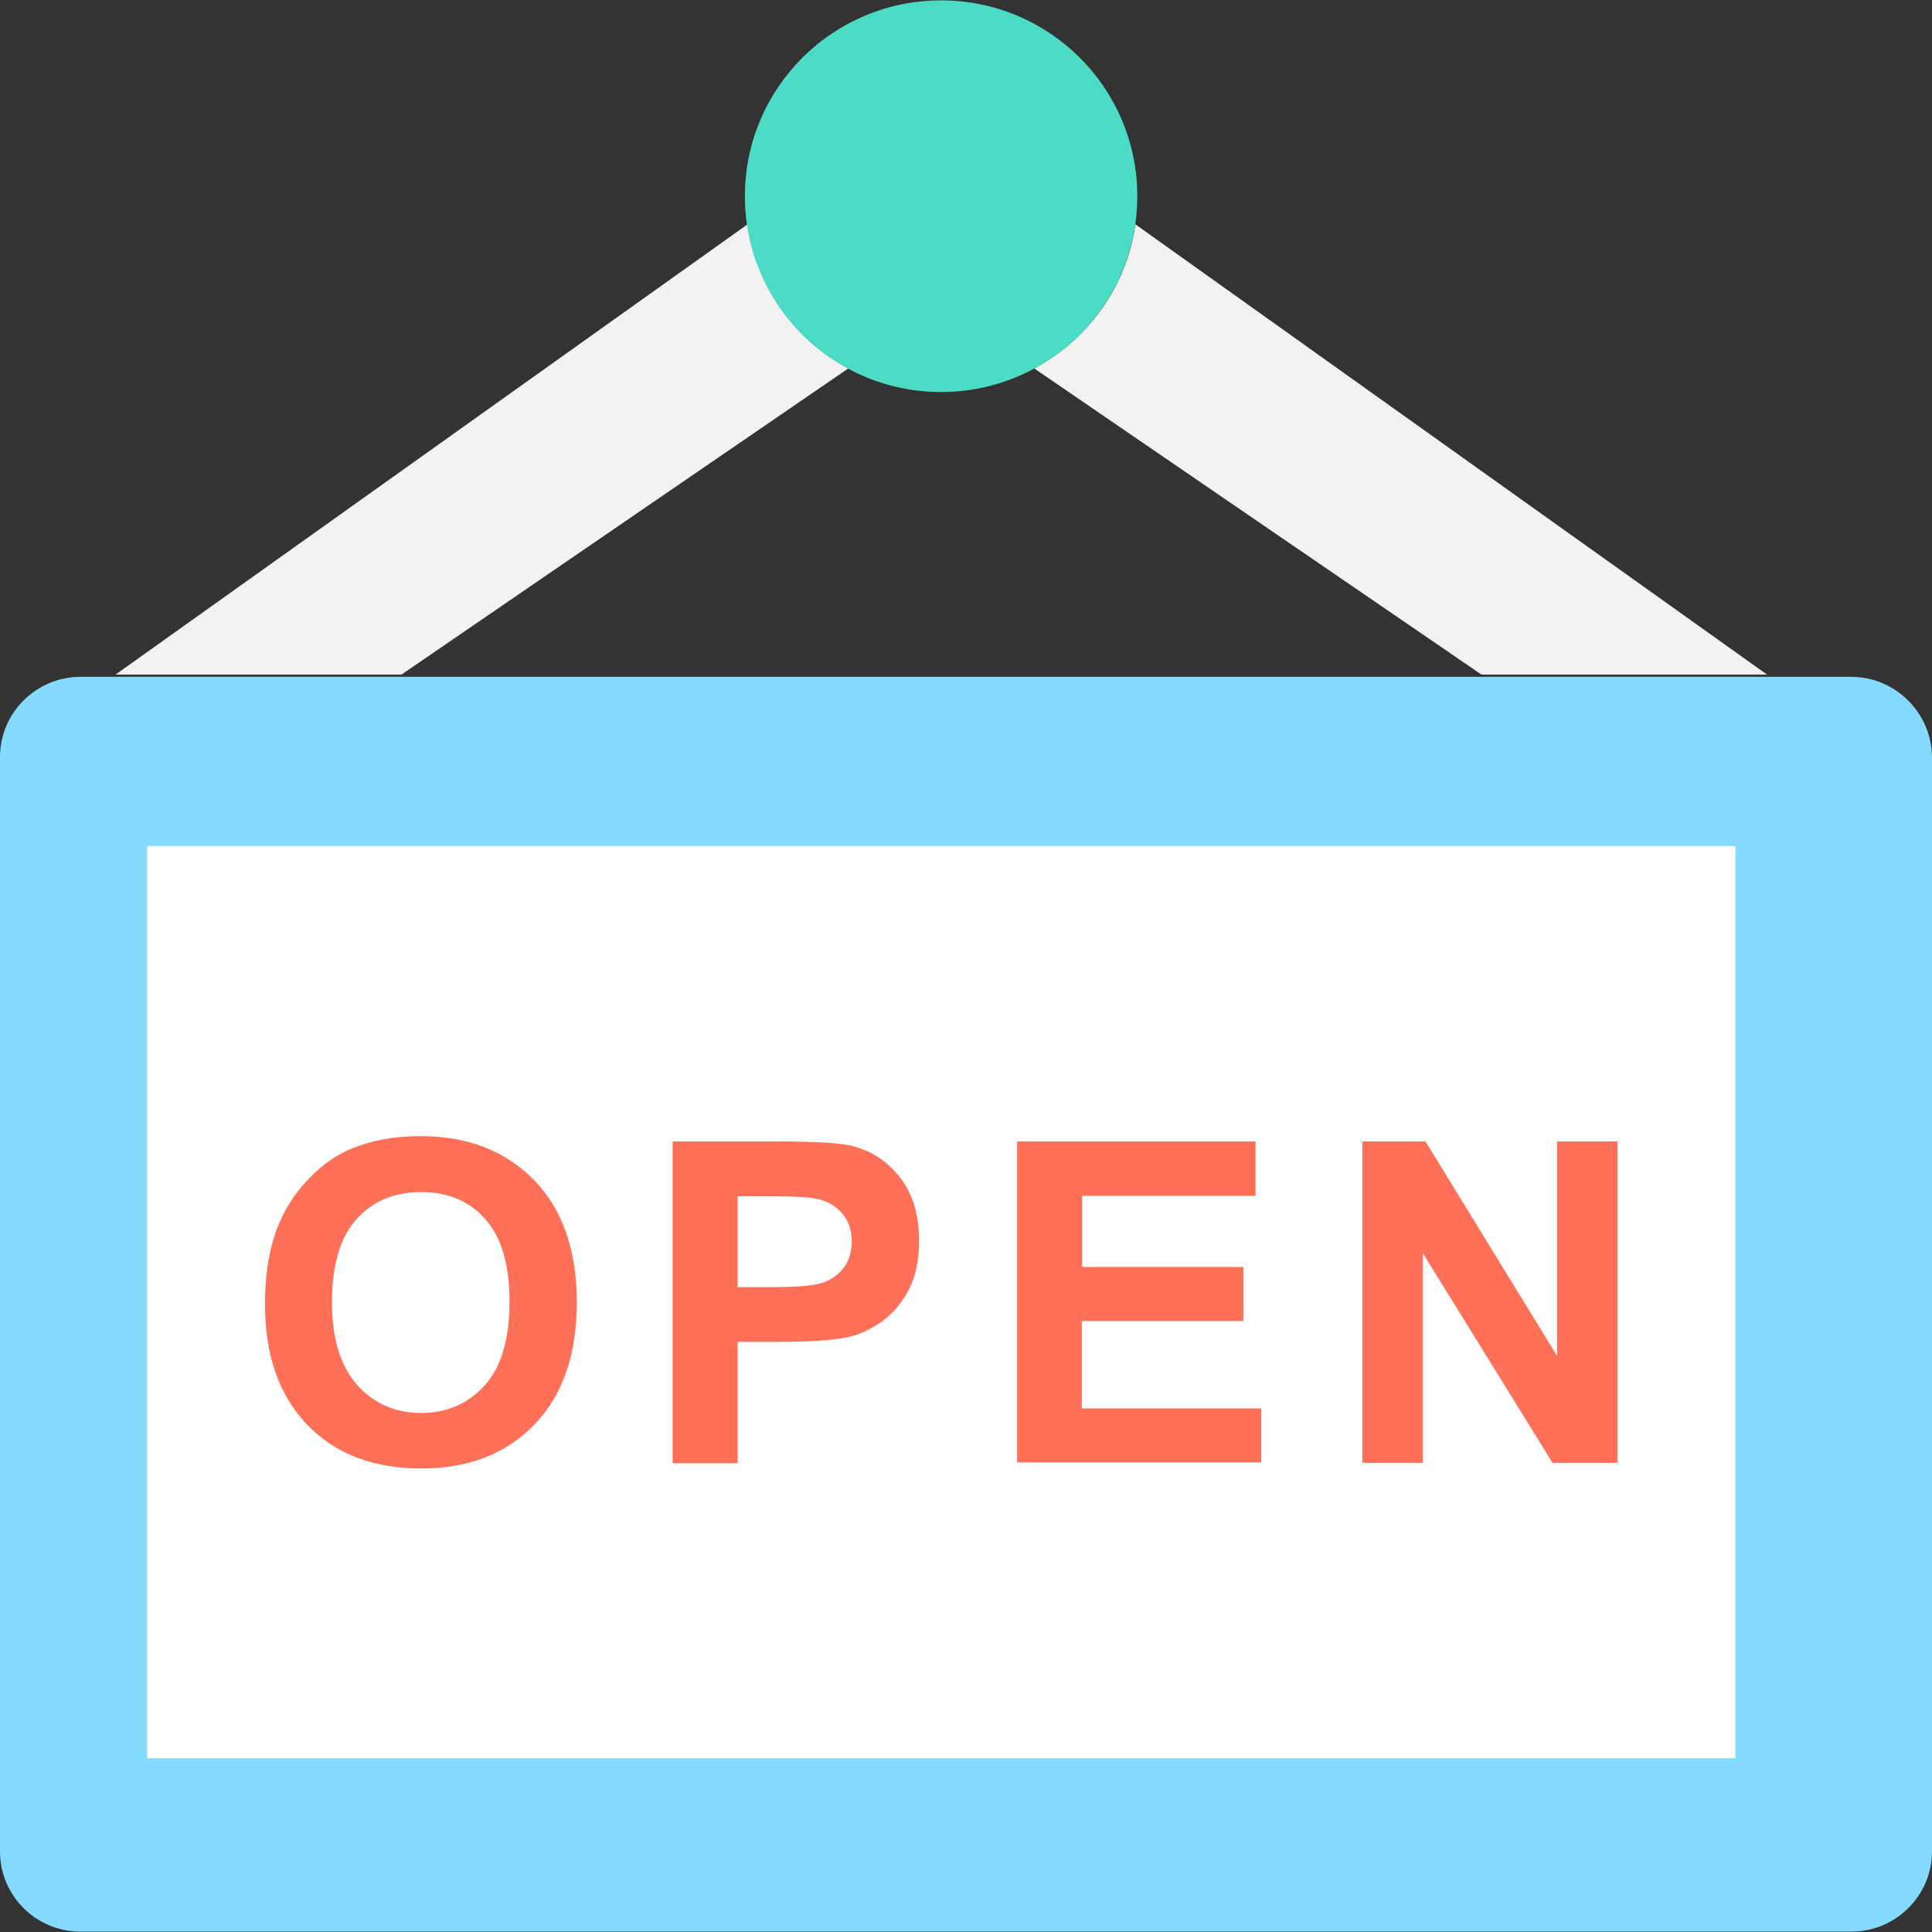
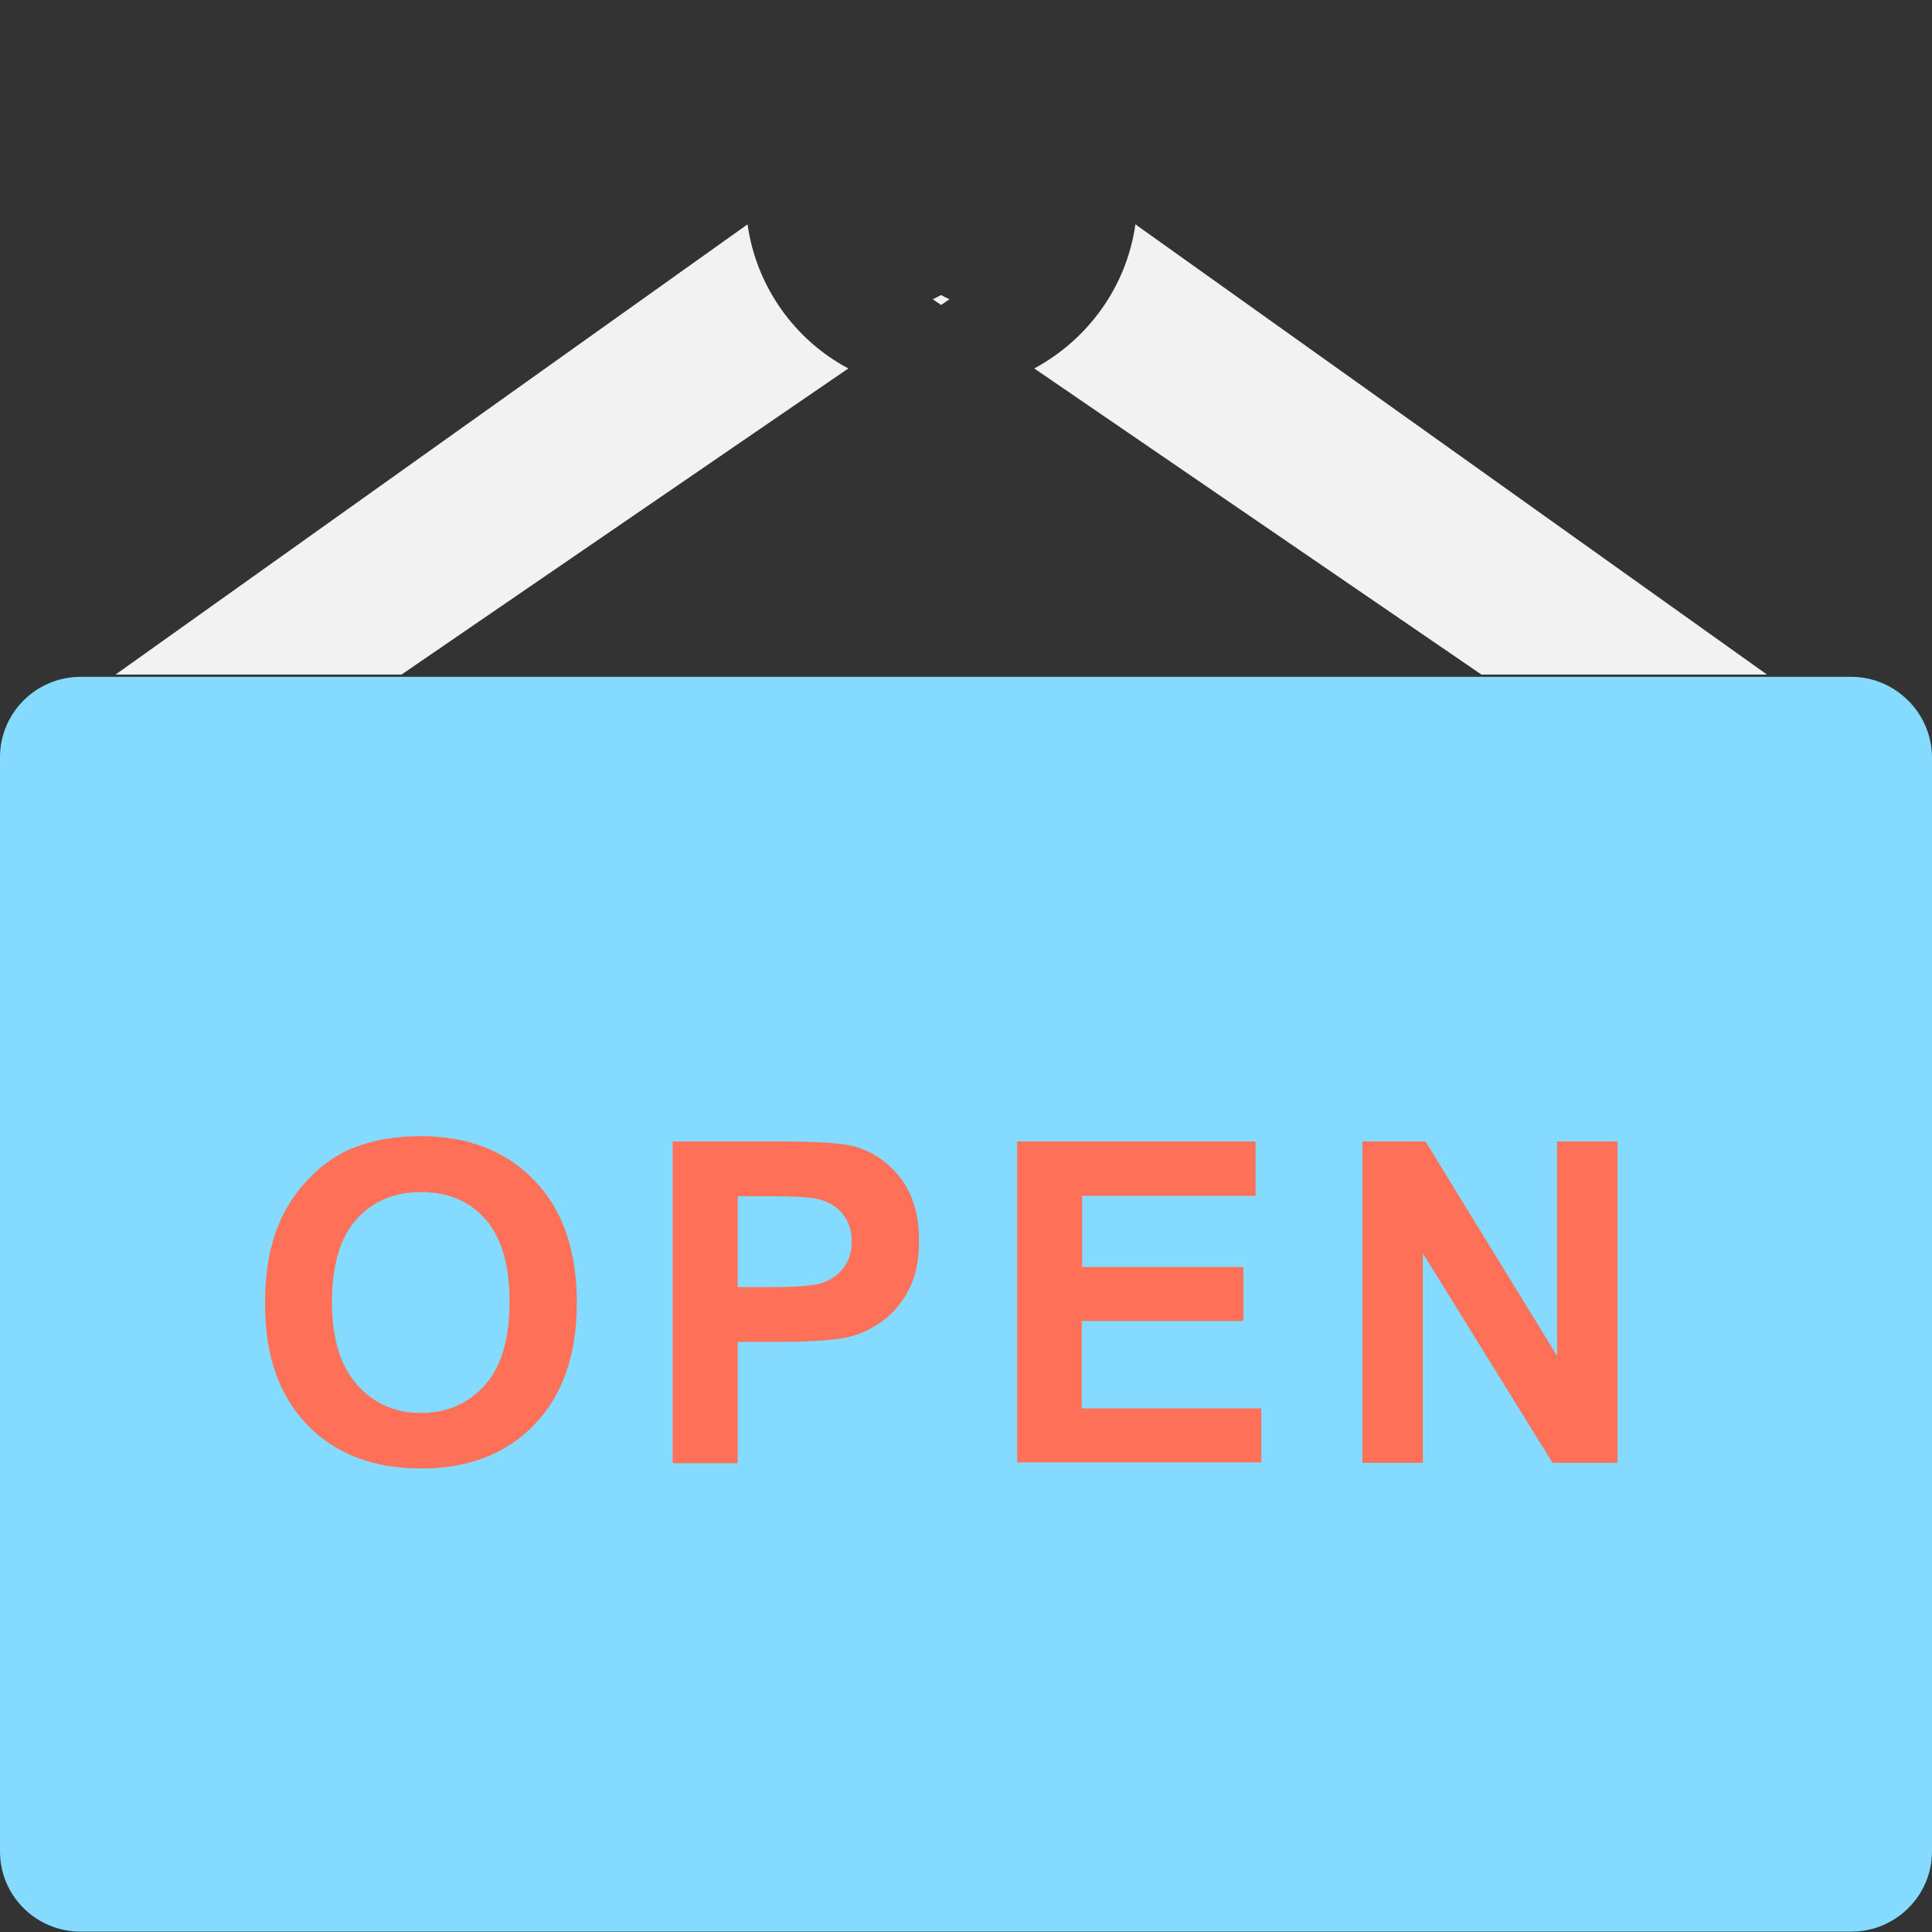
<svg xmlns="http://www.w3.org/2000/svg" version="1.1" id="Layer_1" viewBox="0 0 508.1 508.1" xml:space="preserve">
  <rect x="0" y="0" width="508.1" height="508.1" fill="#333333" stroke="none" />
  <path style="fill:#84DBFF;" d="M486.8,178H21.2C9.5,178,0,187.5,0,199.1v287.8C0,498.6,9.5,508,21.2,508h465.7  c11.7,0,21.2-9.5,21.2-21.1V199.1C508,187.5,498.5,178,486.8,178z" />
-   <rect x="38.7" y="222.5" style="fill:#FFFFFF;" width="417.7" height="239.9" />
  <g>
    <path style="fill:#F2F2F2;" d="M223.1,96.9l-117.5,80.5H30.4L196.6,59C198.9,75.4,209,89.4,223.1,96.9z" />
-     <path style="fill:#F2F2F2;" d="M249.7,78.7l-2.2,1.5l-2.2-1.5c0.7-0.3,1.4-0.7,2.2-1.1C248.4,78,249,78.4,249.7,78.7z" />
    <path style="fill:#F2F2F2;" d="M247.5,77.6c0.8,0.4,1.5,0.8,2.2,1.1l-2.2,1.5l-2.2-1.5C246,78.4,246.7,78,247.5,77.6z" />
    <path style="fill:#F2F2F2;" d="M464.7,177.4h-75.1L272,96.9c14.1-7.6,24.3-21.5,26.6-37.9L464.7,177.4z" />
  </g>
  <g>
    <path style="fill:#FF7058;" d="M69.7,343c0-8.6,1.3-15.8,3.9-21.7c1.9-4.3,4.5-8.2,7.9-11.6c3.3-3.4,7-6,10.9-7.6   c5.3-2.2,11.3-3.3,18.2-3.3c12.5,0,22.4,3.9,29.9,11.6s11.2,18.5,11.2,32.2c0,13.6-3.7,24.3-11.1,32c-7.4,7.7-17.3,11.6-29.8,11.6   c-12.6,0-22.6-3.8-30-11.5S69.7,356.5,69.7,343z M87.3,342.4c0,9.6,2.2,16.8,6.6,21.8c4.4,4.9,10,7.4,16.8,7.4s12.4-2.4,16.8-7.3   c4.4-4.9,6.5-12.2,6.5-22c0-9.7-2.1-16.9-6.4-21.7c-4.2-4.8-9.9-7.1-16.9-7.1s-12.7,2.4-17,7.2C89.5,325.4,87.3,332.7,87.3,342.4z" />
    <path style="fill:#FF7058;" d="M176.9,384.7v-84.5h27.4c10.4,0,17.2,0.4,20.3,1.3c4.8,1.3,8.9,4,12.2,8.3s4.9,9.7,4.9,16.5   c0,5.2-0.9,9.5-2.8,13.1c-1.9,3.5-4.3,6.3-7.2,8.3s-5.9,3.4-8.9,4c-4.1,0.8-10,1.2-17.7,1.2H194v31.9h-17.1V384.7z M194,314.5v24   h9.3c6.7,0,11.2-0.4,13.5-1.3c2.3-0.9,4-2.3,5.3-4.1c1.3-1.9,1.9-4.1,1.9-6.6c0-3.1-0.9-5.6-2.7-7.6s-4.1-3.2-6.9-3.7   c-2-0.4-6.1-0.6-12.3-0.6H194V314.5z" />
    <path style="fill:#FF7058;" d="M267.5,384.7v-84.5h62.7v14.3h-45.6v18.7H327v14.2h-42.5v23h47.2v14.2h-64.2V384.7z" />
    <path style="fill:#FF7058;" d="M358.3,384.7v-84.5h16.6l34.6,56.4v-56.4h15.9v84.5h-17.1l-34.1-55.1v55.1H358.3z" />
  </g>
  <g>
-     <ellipse style="fill:#4CDBC4;" cx="247.5" cy="51.6" rx="51.6" ry="51.5" />
-     <path style="fill:#4CDBC4;" d="M249.7,78.7l-2.2,1.5l-2.2-1.5c0.7-0.3,1.4-0.7,2.2-1.1C248.4,78,249,78.4,249.7,78.7z" />
-   </g>
+     </g>
</svg>